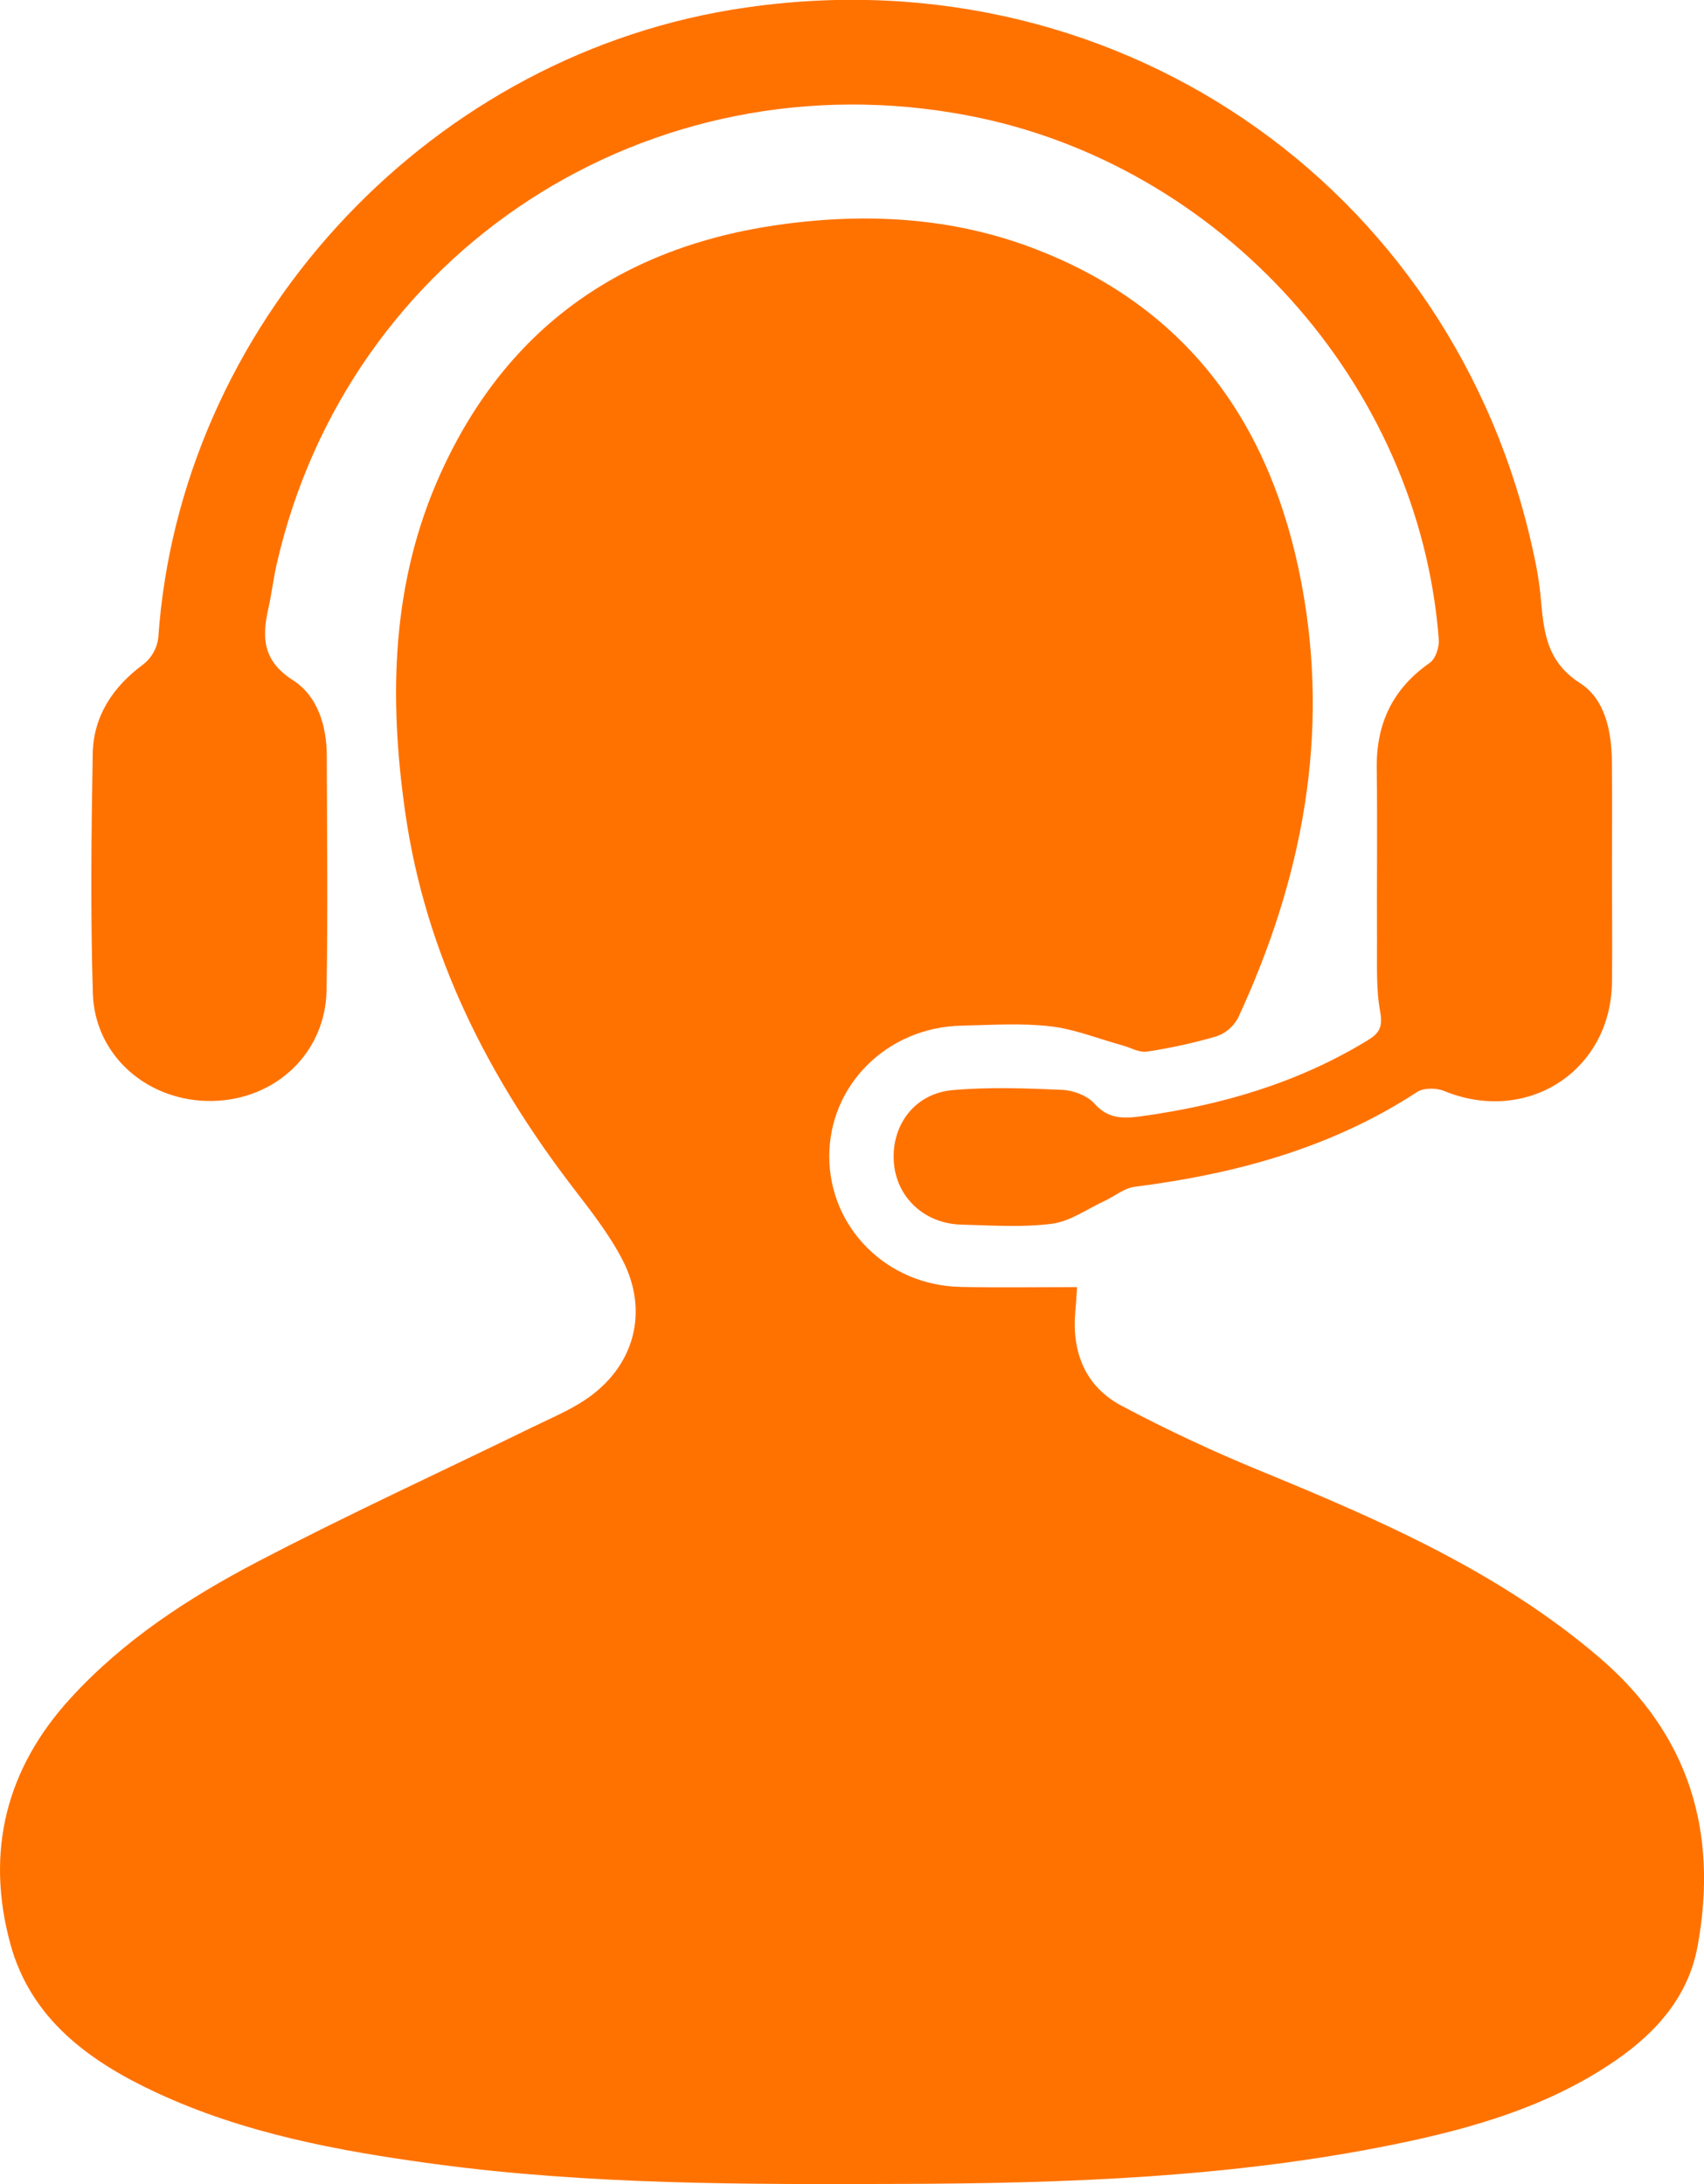
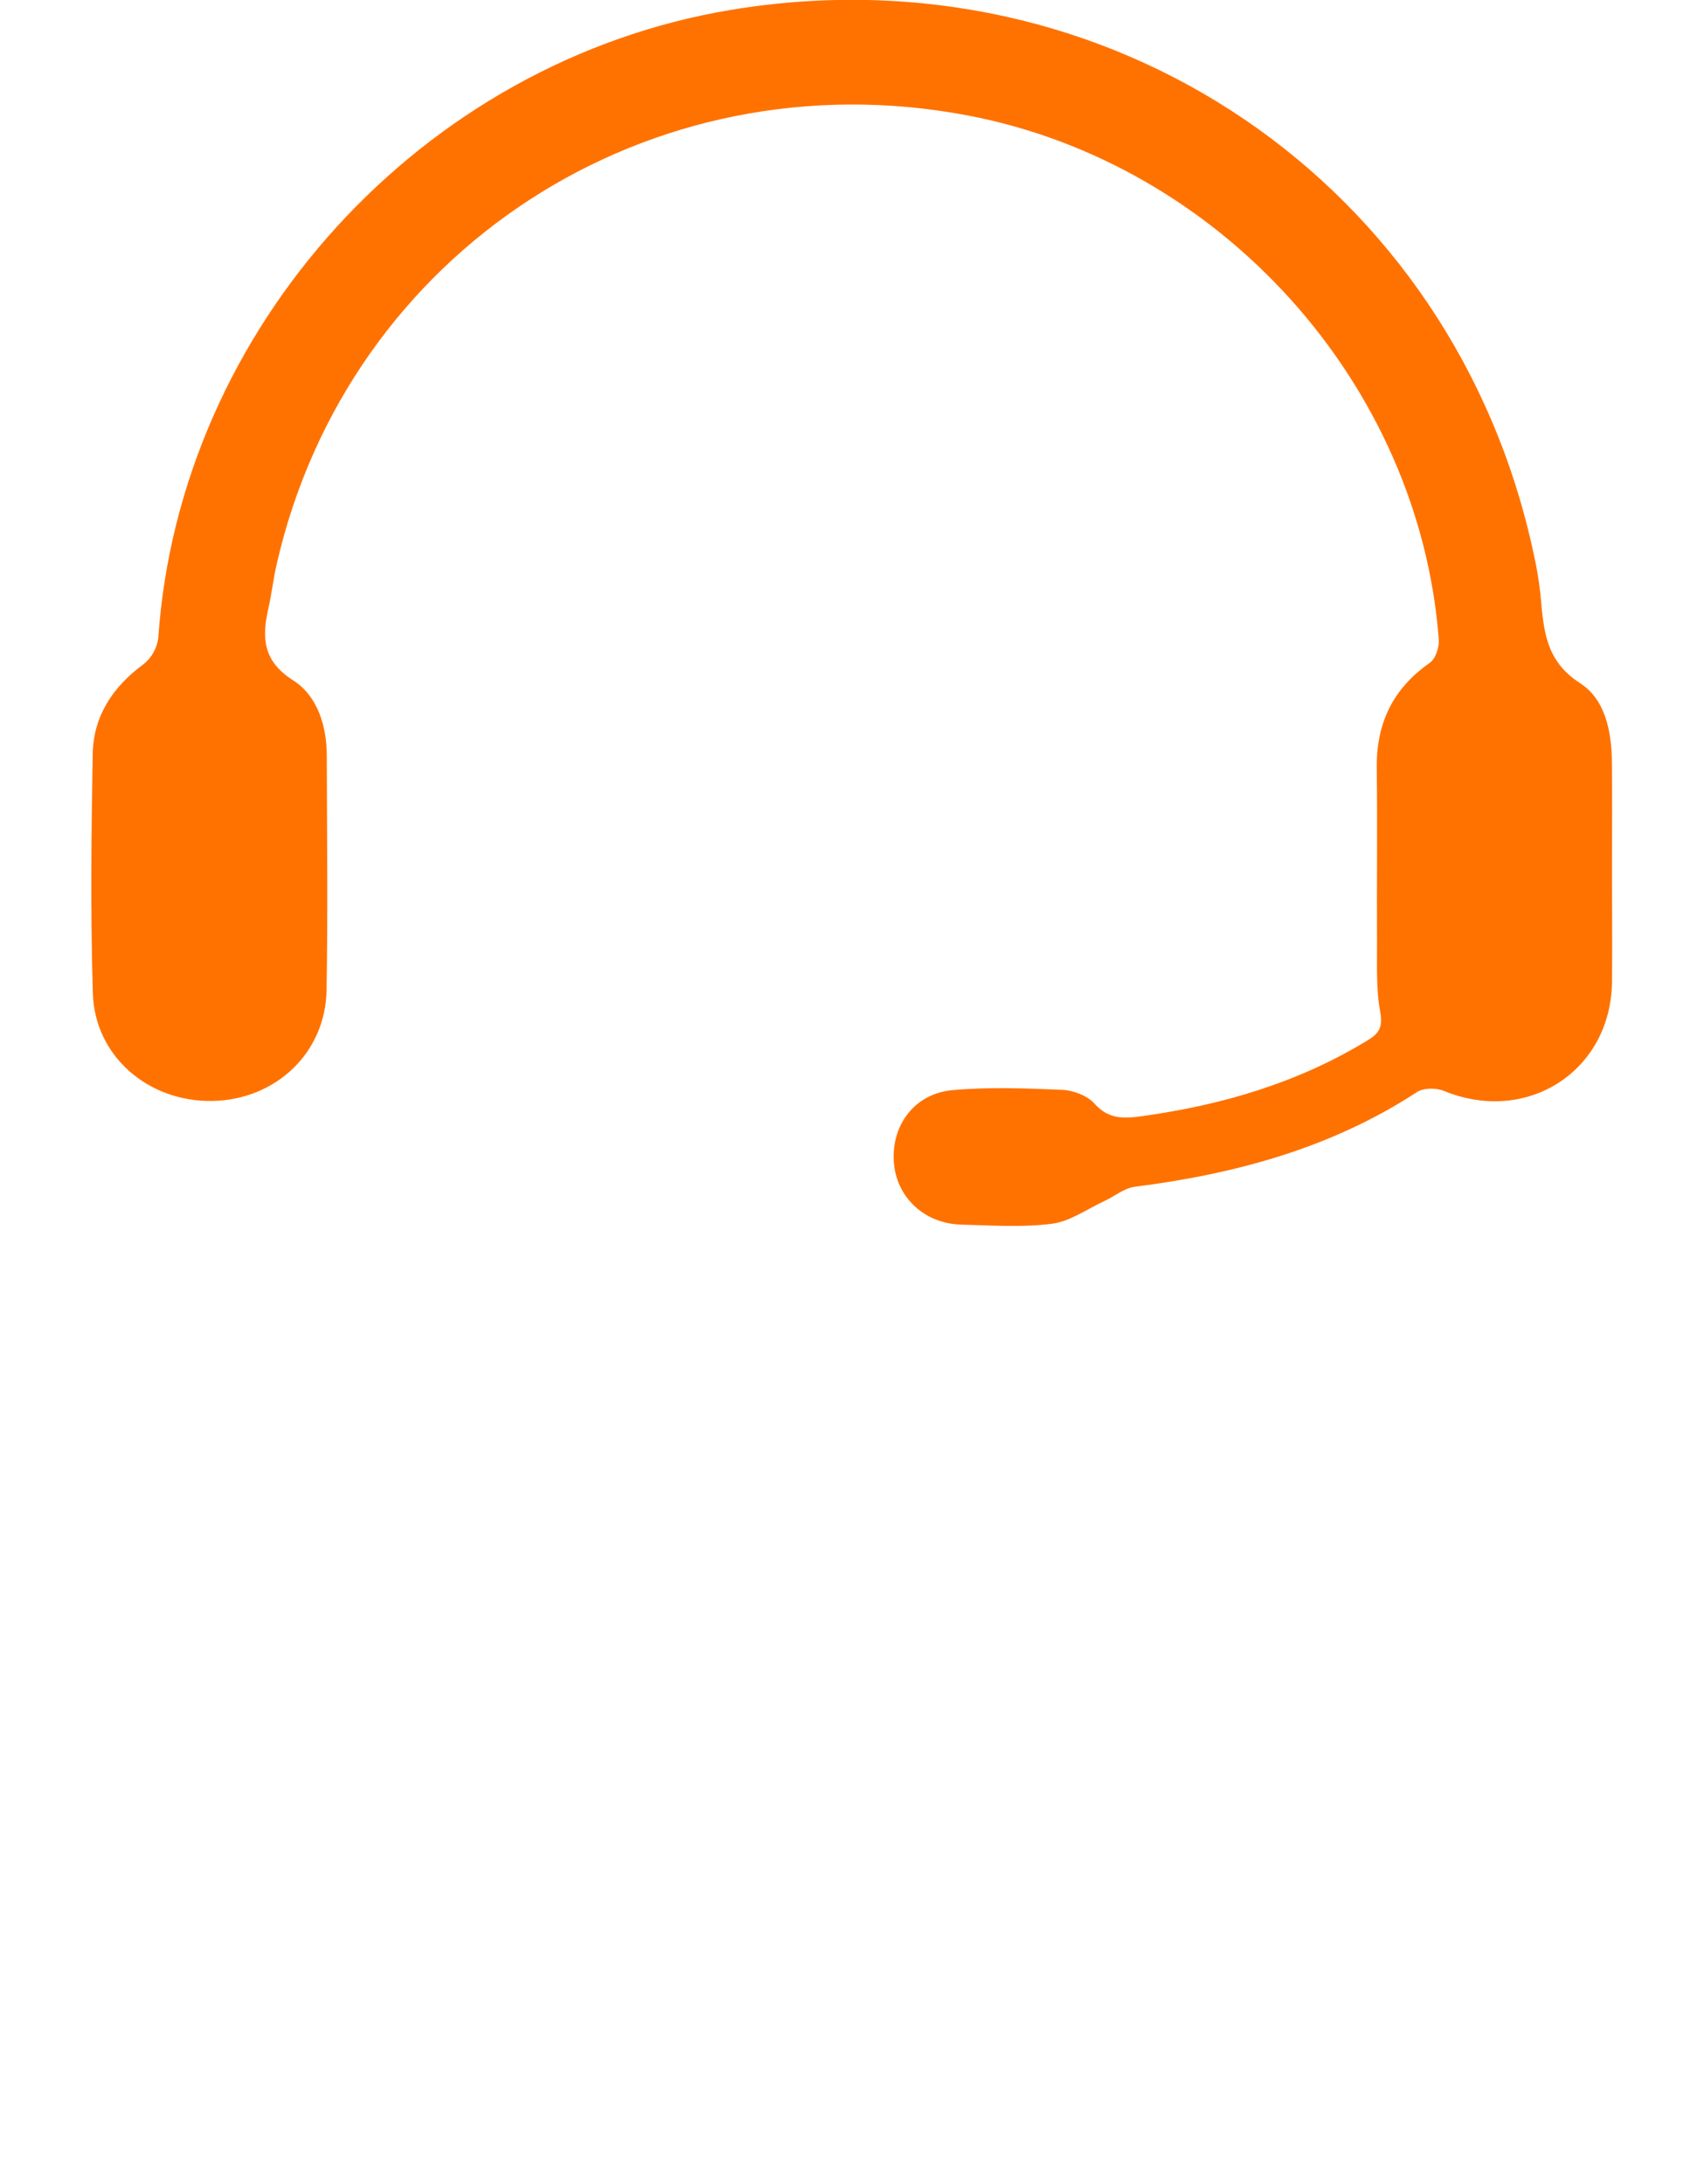
<svg xmlns="http://www.w3.org/2000/svg" width="39" height="50" viewBox="0 0 39 50" fill="none">
  <g clip-path="url(#clip0_264_1096)">
-     <path d="M24.651 29.466C24.636 29.695 24.627 29.855 24.612 30.017C24.527 30.947 24.83 31.733 25.664 32.179C26.705 32.732 27.773 33.233 28.864 33.679C31.614 34.811 34.328 35.993 36.613 37.953C38.672 39.72 39.329 41.954 38.854 44.551C38.644 45.701 37.913 46.528 36.967 47.177C35.436 48.227 33.688 48.729 31.896 49.094C28.18 49.85 24.41 49.983 20.63 49.996C17.055 50.008 13.48 50.018 9.927 49.537C7.737 49.24 5.571 48.838 3.554 47.894C2.026 47.179 0.702 46.209 0.237 44.502C-0.336 42.396 0.132 40.49 1.625 38.866C2.832 37.547 4.315 36.58 5.879 35.761C7.954 34.676 10.085 33.698 12.191 32.67C12.598 32.47 13.024 32.294 13.398 32.043C14.512 31.297 14.863 30.042 14.251 28.85C13.956 28.276 13.548 27.754 13.153 27.238C11.173 24.668 9.743 21.851 9.278 18.62C8.895 15.969 8.953 13.342 10.079 10.848C11.62 7.434 14.333 5.584 18.044 5.116C19.993 4.871 21.912 5.001 23.748 5.721C27.239 7.086 29.101 9.767 29.782 13.324C30.448 16.803 29.812 20.119 28.337 23.3C28.233 23.498 28.057 23.65 27.844 23.724C27.321 23.877 26.787 23.994 26.247 24.075C26.073 24.101 25.881 23.985 25.697 23.934C25.142 23.782 24.599 23.559 24.032 23.494C23.366 23.418 22.684 23.466 22.009 23.48C20.302 23.516 18.971 24.844 18.98 26.489C18.99 28.116 20.303 29.426 21.982 29.461C22.851 29.481 23.723 29.466 24.651 29.466Z" fill="#FF7200" />
    <path d="M36.894 19.991C36.894 20.824 36.904 21.656 36.894 22.488C36.866 24.523 34.948 25.755 33.051 24.975C32.878 24.903 32.584 24.901 32.434 24.999C30.469 26.283 28.273 26.876 25.969 27.169C25.73 27.2 25.513 27.385 25.283 27.492C24.883 27.677 24.495 27.961 24.077 28.015C23.395 28.103 22.693 28.053 22.001 28.035C21.142 28.011 20.503 27.395 20.456 26.58C20.408 25.744 20.942 25.032 21.803 24.956C22.634 24.882 23.479 24.913 24.314 24.95C24.568 24.961 24.885 25.082 25.047 25.263C25.363 25.617 25.7 25.612 26.117 25.555C27.96 25.302 29.709 24.789 31.305 23.814C31.569 23.653 31.651 23.51 31.59 23.168C31.492 22.641 31.52 22.089 31.516 21.547C31.509 20.229 31.527 18.905 31.51 17.585C31.497 16.565 31.874 15.767 32.724 15.174C32.857 15.081 32.943 14.817 32.93 14.64C32.486 8.789 27.942 3.743 22.143 2.642C14.868 1.262 7.972 5.741 6.333 12.913C6.257 13.248 6.218 13.59 6.143 13.924C5.993 14.59 6.008 15.128 6.708 15.574C7.266 15.931 7.477 16.612 7.479 17.297C7.483 19.089 7.505 20.88 7.474 22.671C7.449 24.104 6.311 25.176 4.865 25.204C3.398 25.232 2.168 24.181 2.125 22.739C2.07 20.914 2.09 19.085 2.122 17.258C2.138 16.394 2.58 15.724 3.285 15.205C3.47 15.057 3.59 14.845 3.622 14.612C4.105 7.504 9.661 1.398 16.736 0.225C25.368 -1.202 33.294 4.177 35.105 12.695C35.173 12.995 35.223 13.299 35.256 13.604C35.33 14.382 35.351 15.119 36.162 15.638C36.74 16.009 36.885 16.743 36.892 17.437C36.901 18.291 36.894 19.141 36.894 19.991Z" fill="#FF7200" />
  </g>
  <defs>
    <clipPath id="clip0_264_1096">
      <rect width="39" height="50" fill="white" />
    </clipPath>
  </defs>
</svg>